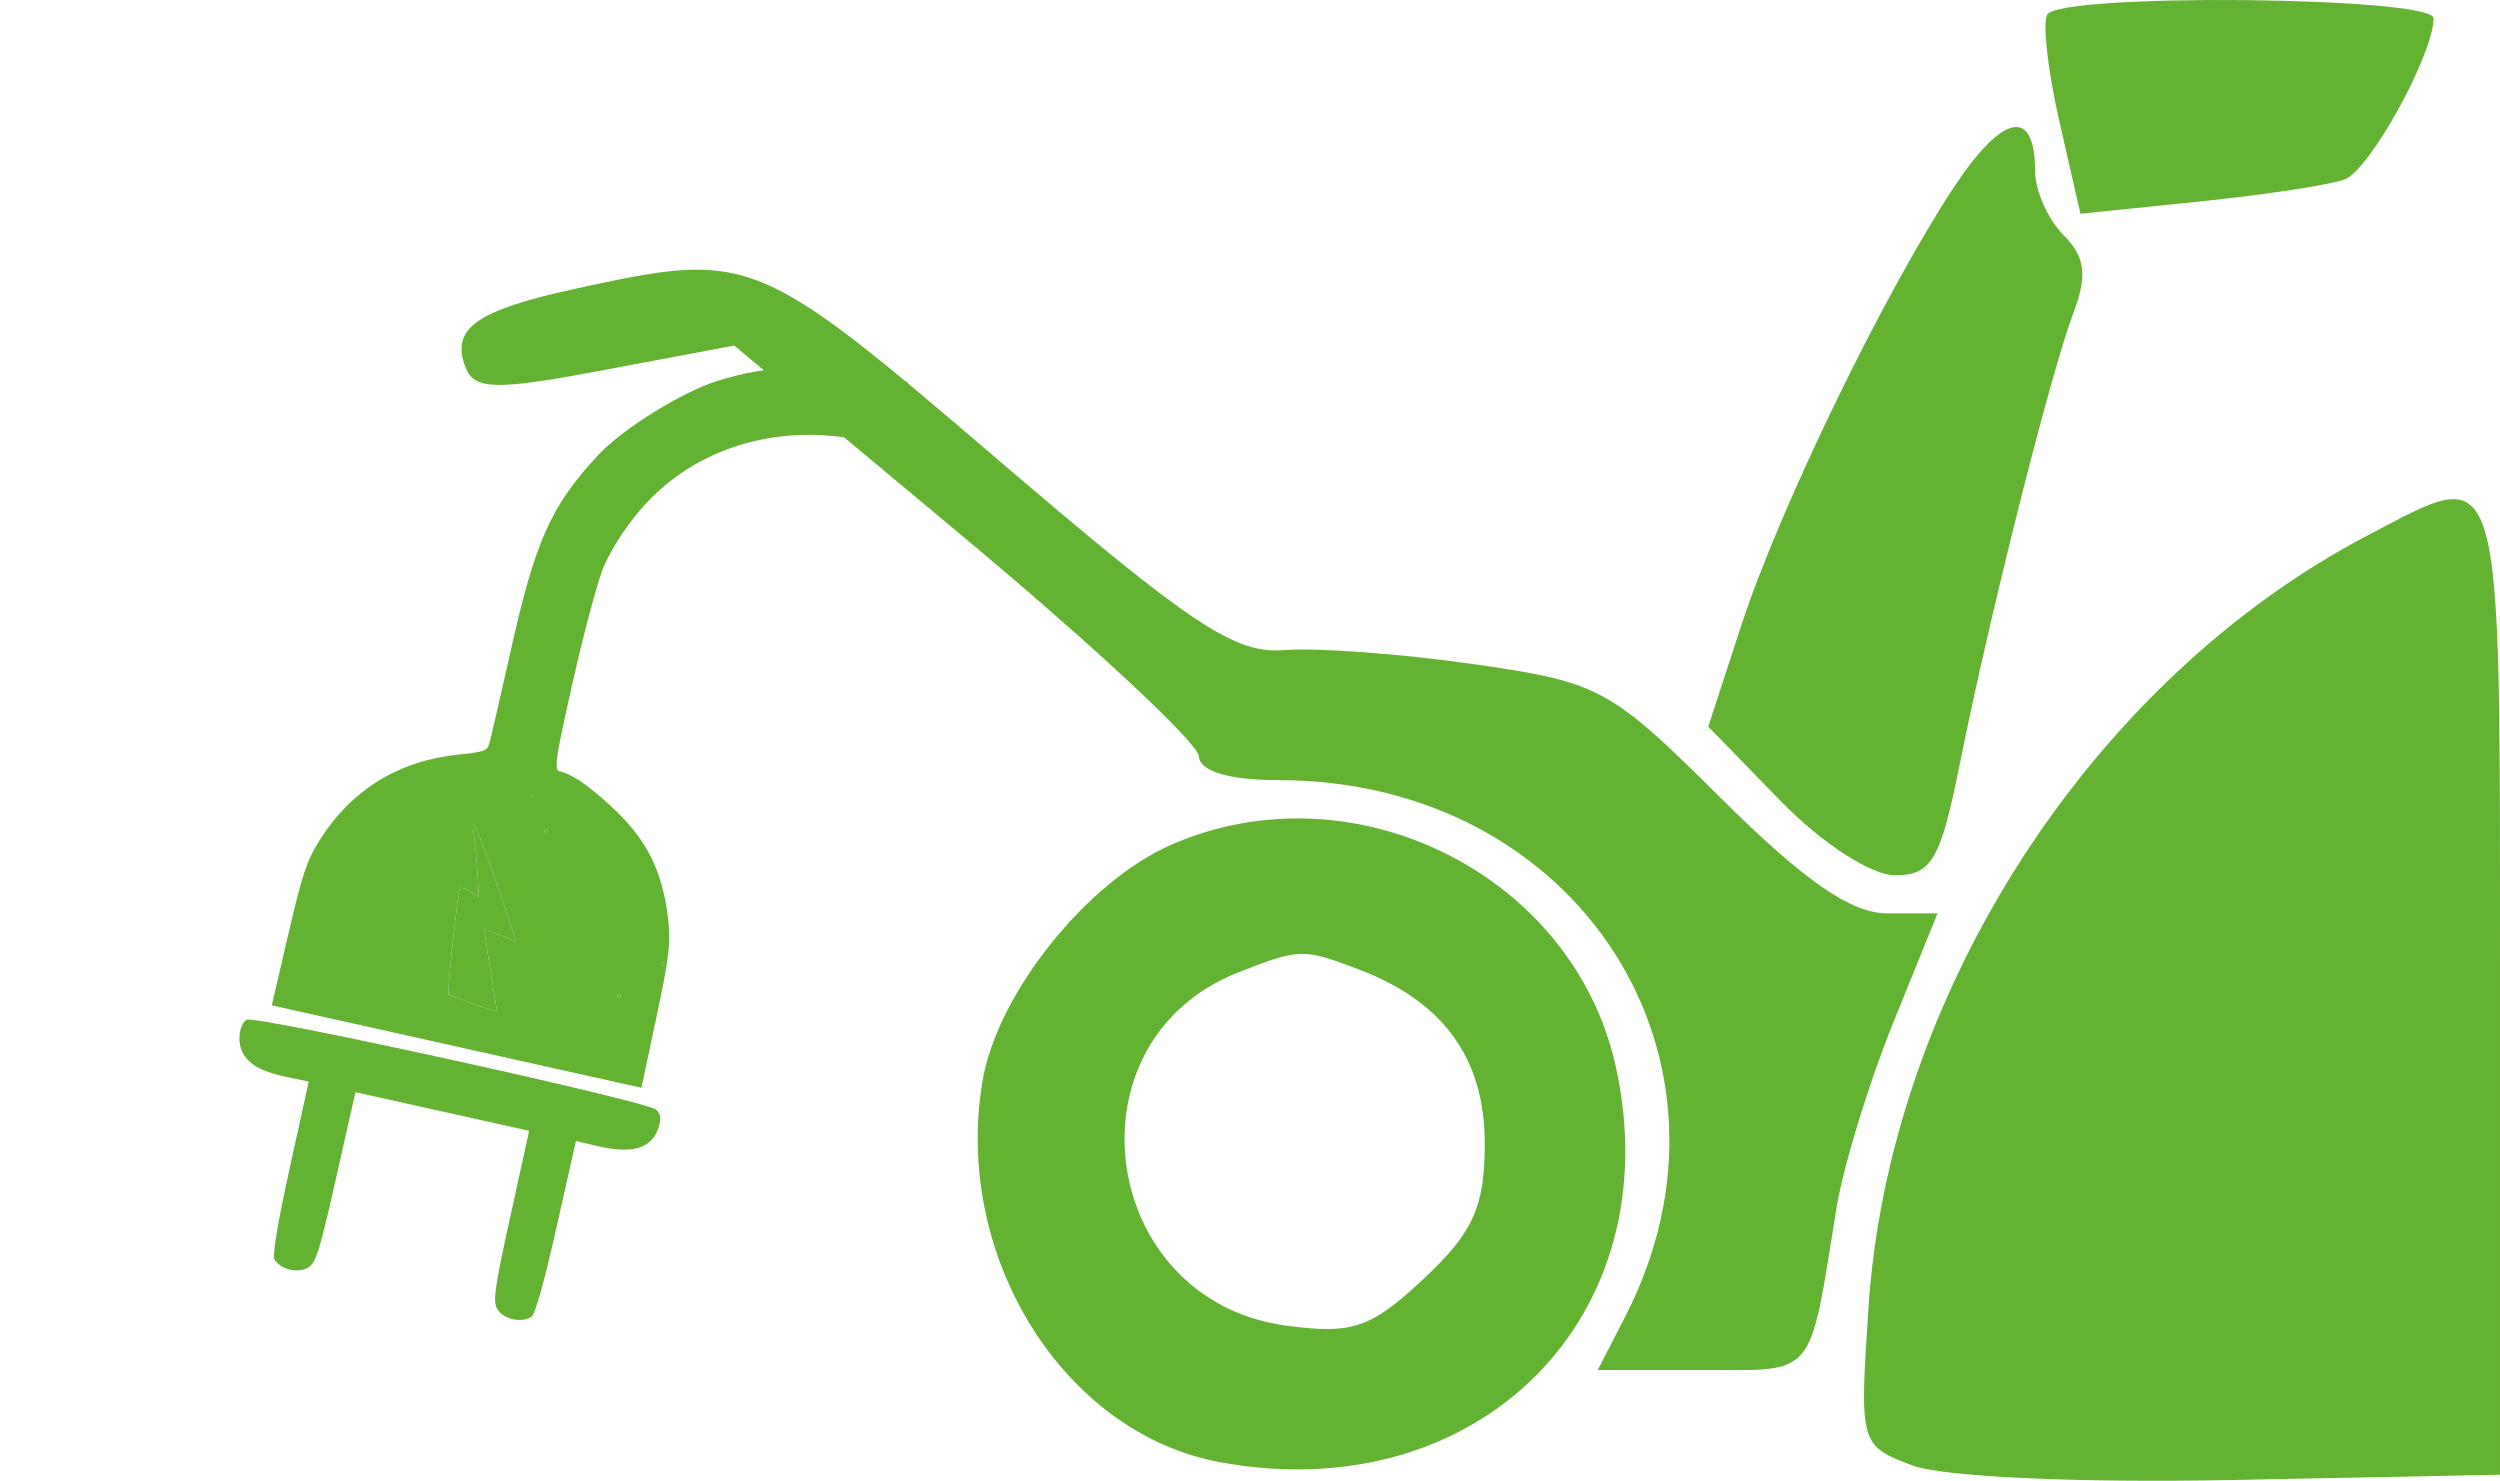
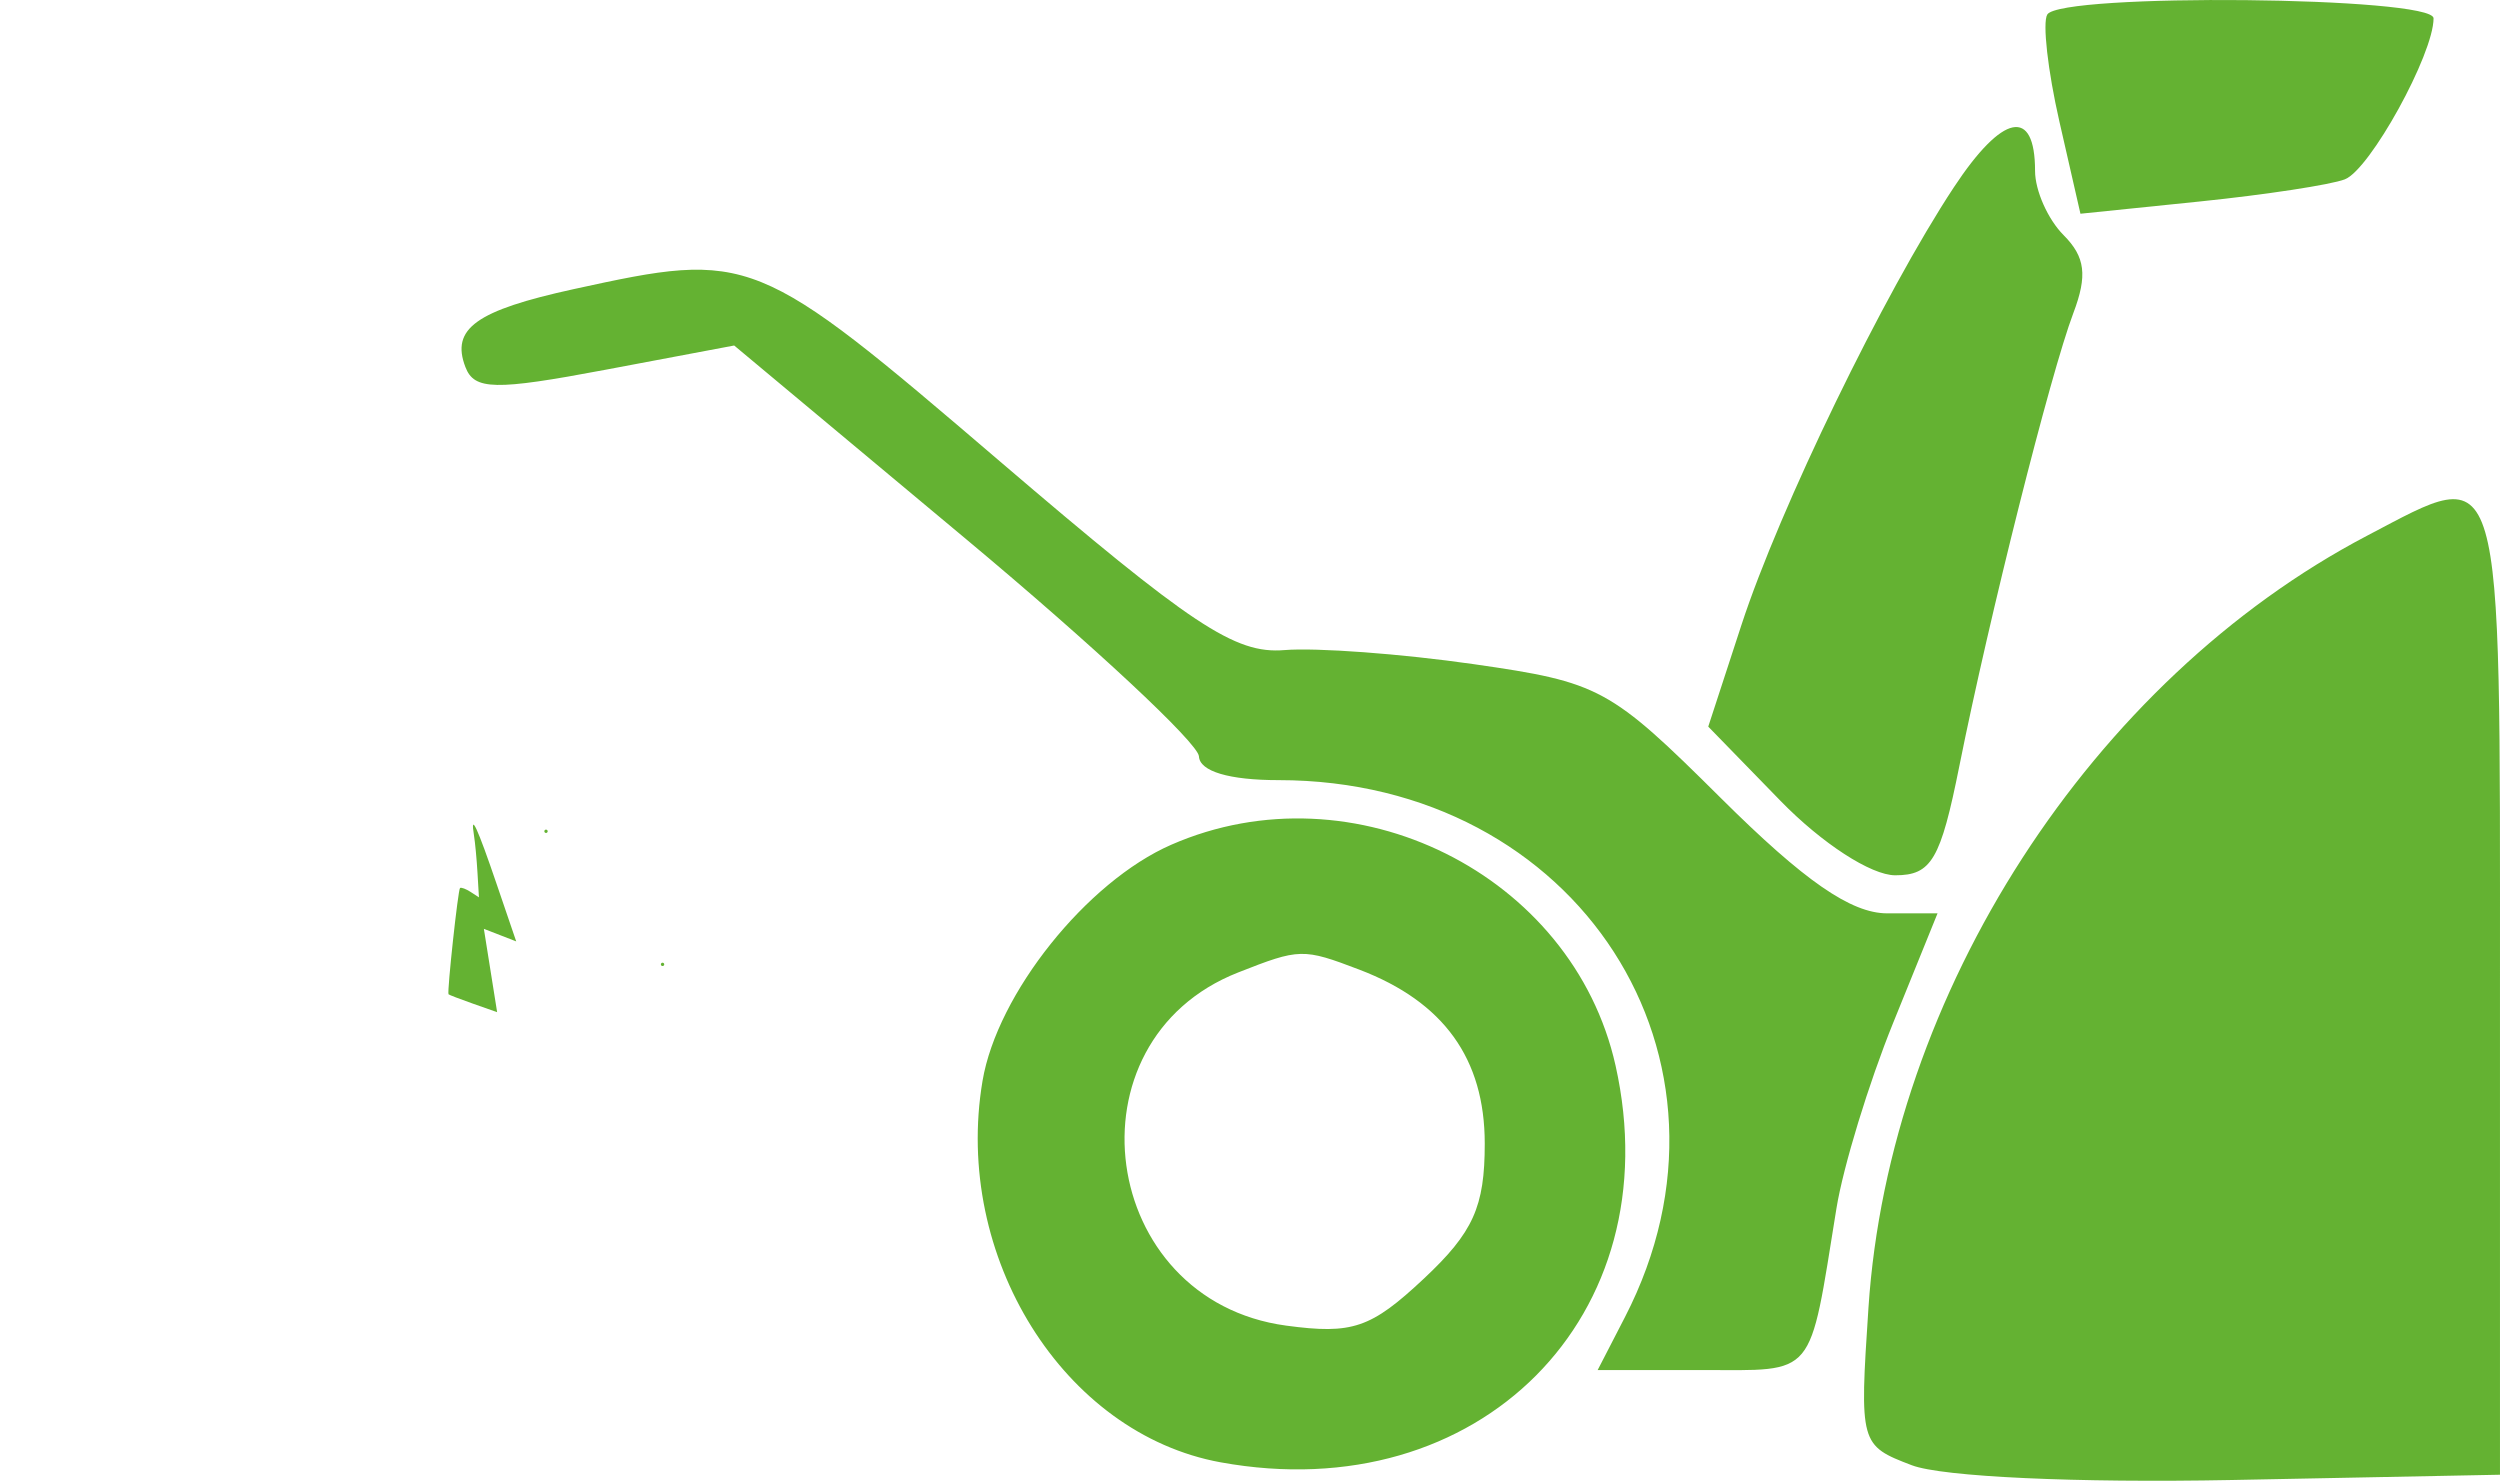
<svg xmlns="http://www.w3.org/2000/svg" width="130" height="77" viewBox="0 0 130 77" fill="none">
-   <path fill-rule="evenodd" clip-rule="evenodd" d="M15.069 60.722L16.054 56.241L14.959 56.013C13.674 55.746 13.042 55.418 12.665 54.825C12.32 54.283 12.408 53.292 12.825 53.027C13.225 52.772 33.641 57.255 34.116 57.702C34.359 57.931 34.392 58.143 34.254 58.599C33.915 59.718 32.903 60.03 31.038 59.589L29.949 59.331L28.942 63.807C28.291 66.702 27.828 68.35 27.632 68.475C27.113 68.805 26.197 68.606 25.87 68.091C25.616 67.692 25.706 67.047 26.547 63.216L27.516 58.802L22.999 57.797L18.482 56.793L17.489 61.202C16.628 65.029 16.436 65.65 16.037 65.904C15.522 66.231 14.608 66.024 14.278 65.505C14.153 65.309 14.433 63.62 15.069 60.722ZM14.984 48.614C15.71 45.485 15.945 44.773 16.599 43.727C18.27 41.054 20.745 39.538 23.955 39.224C25.076 39.115 25.315 39.038 25.416 38.754C25.483 38.567 25.988 36.395 26.538 33.928C27.831 28.127 28.626 26.339 31.097 23.671C32.355 22.312 35.463 20.38 37.321 19.801C40.059 18.948 42.827 18.855 45.69 19.518L47.209 19.871L46.832 21.535L46.455 23.2L44.501 22.838C40.725 22.14 37.038 23.078 34.381 25.413C33.204 26.446 32.133 27.886 31.431 29.376C31.149 29.974 30.43 32.617 29.834 35.248C28.87 39.507 28.791 40.041 29.114 40.113C29.726 40.248 30.5 40.77 31.694 41.85C33.592 43.567 34.443 45.223 34.743 47.787C34.887 49.017 34.795 49.783 34.133 52.899L33.355 56.565L23.744 54.421L14.134 52.278L14.984 48.614ZM24.601 52.193L25.851 52.633L25.506 50.466L25.161 48.3L26.002 48.626L26.843 48.953L25.83 45.984C24.814 43.002 24.447 42.213 24.646 43.434C24.705 43.796 24.788 44.67 24.829 45.377L24.905 46.662L24.472 46.381C24.235 46.226 23.987 46.133 23.922 46.175C23.82 46.239 23.244 51.56 23.323 51.702C23.339 51.73 23.914 51.951 24.601 52.193ZM32.233 51.871C32.274 51.845 32.286 51.79 32.26 51.75C32.234 51.709 32.18 51.697 32.139 51.723C32.099 51.749 32.087 51.803 32.112 51.844C32.138 51.884 32.193 51.896 32.233 51.871ZM28.439 43.301C28.48 43.275 28.492 43.221 28.466 43.18C28.44 43.14 28.386 43.127 28.346 43.153C28.305 43.179 28.293 43.233 28.319 43.274C28.345 43.315 28.399 43.327 28.439 43.301ZM27.702 41.49C27.743 41.465 27.755 41.41 27.729 41.37C27.703 41.329 27.649 41.317 27.608 41.343C27.568 41.369 27.556 41.423 27.581 41.464C27.607 41.504 27.662 41.516 27.702 41.49ZM34.5 50.221C34.54 50.196 34.552 50.141 34.527 50.101C34.501 50.06 34.447 50.048 34.406 50.074C34.365 50.1 34.353 50.154 34.379 50.195C34.405 50.235 34.459 50.247 34.5 50.221Z" fill="#64B232" />
  <path d="M28.439 43.301C28.48 43.275 28.492 43.221 28.466 43.18C28.44 43.14 28.386 43.127 28.346 43.153C28.305 43.179 28.293 43.233 28.319 43.274C28.345 43.315 28.399 43.327 28.439 43.301Z" fill="#64B232" />
-   <path d="M27.702 41.49C27.743 41.465 27.755 41.41 27.729 41.37C27.703 41.329 27.649 41.317 27.608 41.343C27.568 41.369 27.556 41.423 27.581 41.464C27.607 41.504 27.662 41.516 27.702 41.49Z" fill="#64B232" />
  <path d="M34.5 50.221C34.54 50.196 34.552 50.141 34.527 50.101C34.501 50.06 34.447 50.048 34.406 50.074C34.365 50.1 34.353 50.154 34.379 50.195C34.405 50.235 34.459 50.247 34.5 50.221Z" fill="#64B232" />
-   <path d="M32.233 51.871C32.274 51.845 32.286 51.79 32.26 51.75C32.234 51.709 32.18 51.697 32.139 51.723C32.099 51.749 32.087 51.803 32.112 51.844C32.138 51.884 32.193 51.896 32.233 51.871Z" fill="#64B232" />
  <path d="M24.601 52.193L25.851 52.633L25.506 50.466L25.161 48.3L26.002 48.626L26.843 48.953L25.83 45.984C24.814 43.002 24.447 42.213 24.646 43.434C24.705 43.796 24.788 44.67 24.829 45.377L24.905 46.662L24.472 46.381C24.235 46.226 23.987 46.133 23.922 46.175C23.82 46.239 23.244 51.56 23.323 51.702C23.339 51.73 23.914 51.951 24.601 52.193Z" fill="#64B232" />
  <path fill-rule="evenodd" clip-rule="evenodd" d="M106.459 0.754C106.202 1.171 106.485 3.673 107.087 6.314L108.183 11.114L114.391 10.477C117.806 10.126 121.199 9.608 121.93 9.326C123.239 8.824 126.545 2.823 126.545 0.952C126.545 -0.18 107.153 -0.371 106.459 0.754ZM101.6 9.74C97.961 15.255 92.543 26.42 90.556 32.496L88.829 37.784L92.592 41.65C94.741 43.856 97.299 45.515 98.553 45.515C100.438 45.515 100.911 44.706 101.888 39.825C103.439 32.073 106.626 19.414 107.813 16.282C108.556 14.323 108.434 13.358 107.306 12.226C106.49 11.408 105.823 9.907 105.823 8.89C105.823 5.557 104.136 5.897 101.6 9.74ZM29.843 15.032C24.752 16.146 23.437 17.09 24.201 19.086C24.662 20.29 25.729 20.312 31.46 19.232L38.177 17.966L50.231 28.03C56.86 33.564 62.31 38.651 62.345 39.33C62.383 40.11 63.913 40.567 66.485 40.567C82.046 40.567 91.41 55.083 84.499 68.487L83.078 71.243H88.511C94.478 71.243 94.051 71.757 95.495 62.838C95.847 60.664 97.174 56.323 98.444 53.19L100.752 47.494H98.134C96.253 47.494 93.819 45.808 89.491 41.506C83.708 35.759 83.192 35.479 76.637 34.537C72.881 33.997 68.446 33.667 66.782 33.805C64.22 34.016 61.964 32.518 51.981 23.979C39.286 13.117 39.047 13.02 29.843 15.032ZM123.092 27.855C108.776 35.363 98.24 51.673 97.16 68.003C96.691 75.078 96.715 75.164 99.415 76.193C100.994 76.796 108.006 77.118 116.071 76.96L129.999 76.686V51.466C129.999 23.245 130.25 24.102 123.092 27.855ZM60.907 43.926C56.51 45.846 51.855 51.671 51.091 56.209C49.552 65.342 55.304 74.554 63.475 76.041C76.915 78.486 86.92 68.434 84.009 55.41C81.784 45.458 70.378 39.786 60.907 43.926ZM70.69 50.423C75.074 52.095 77.207 55.055 77.207 59.467C77.207 62.758 76.609 64.083 74.034 66.496C71.287 69.068 70.327 69.396 66.886 68.933C57.134 67.621 55.295 54.144 64.38 50.57C67.585 49.308 67.755 49.304 70.69 50.423Z" fill="#64B232" />
</svg>